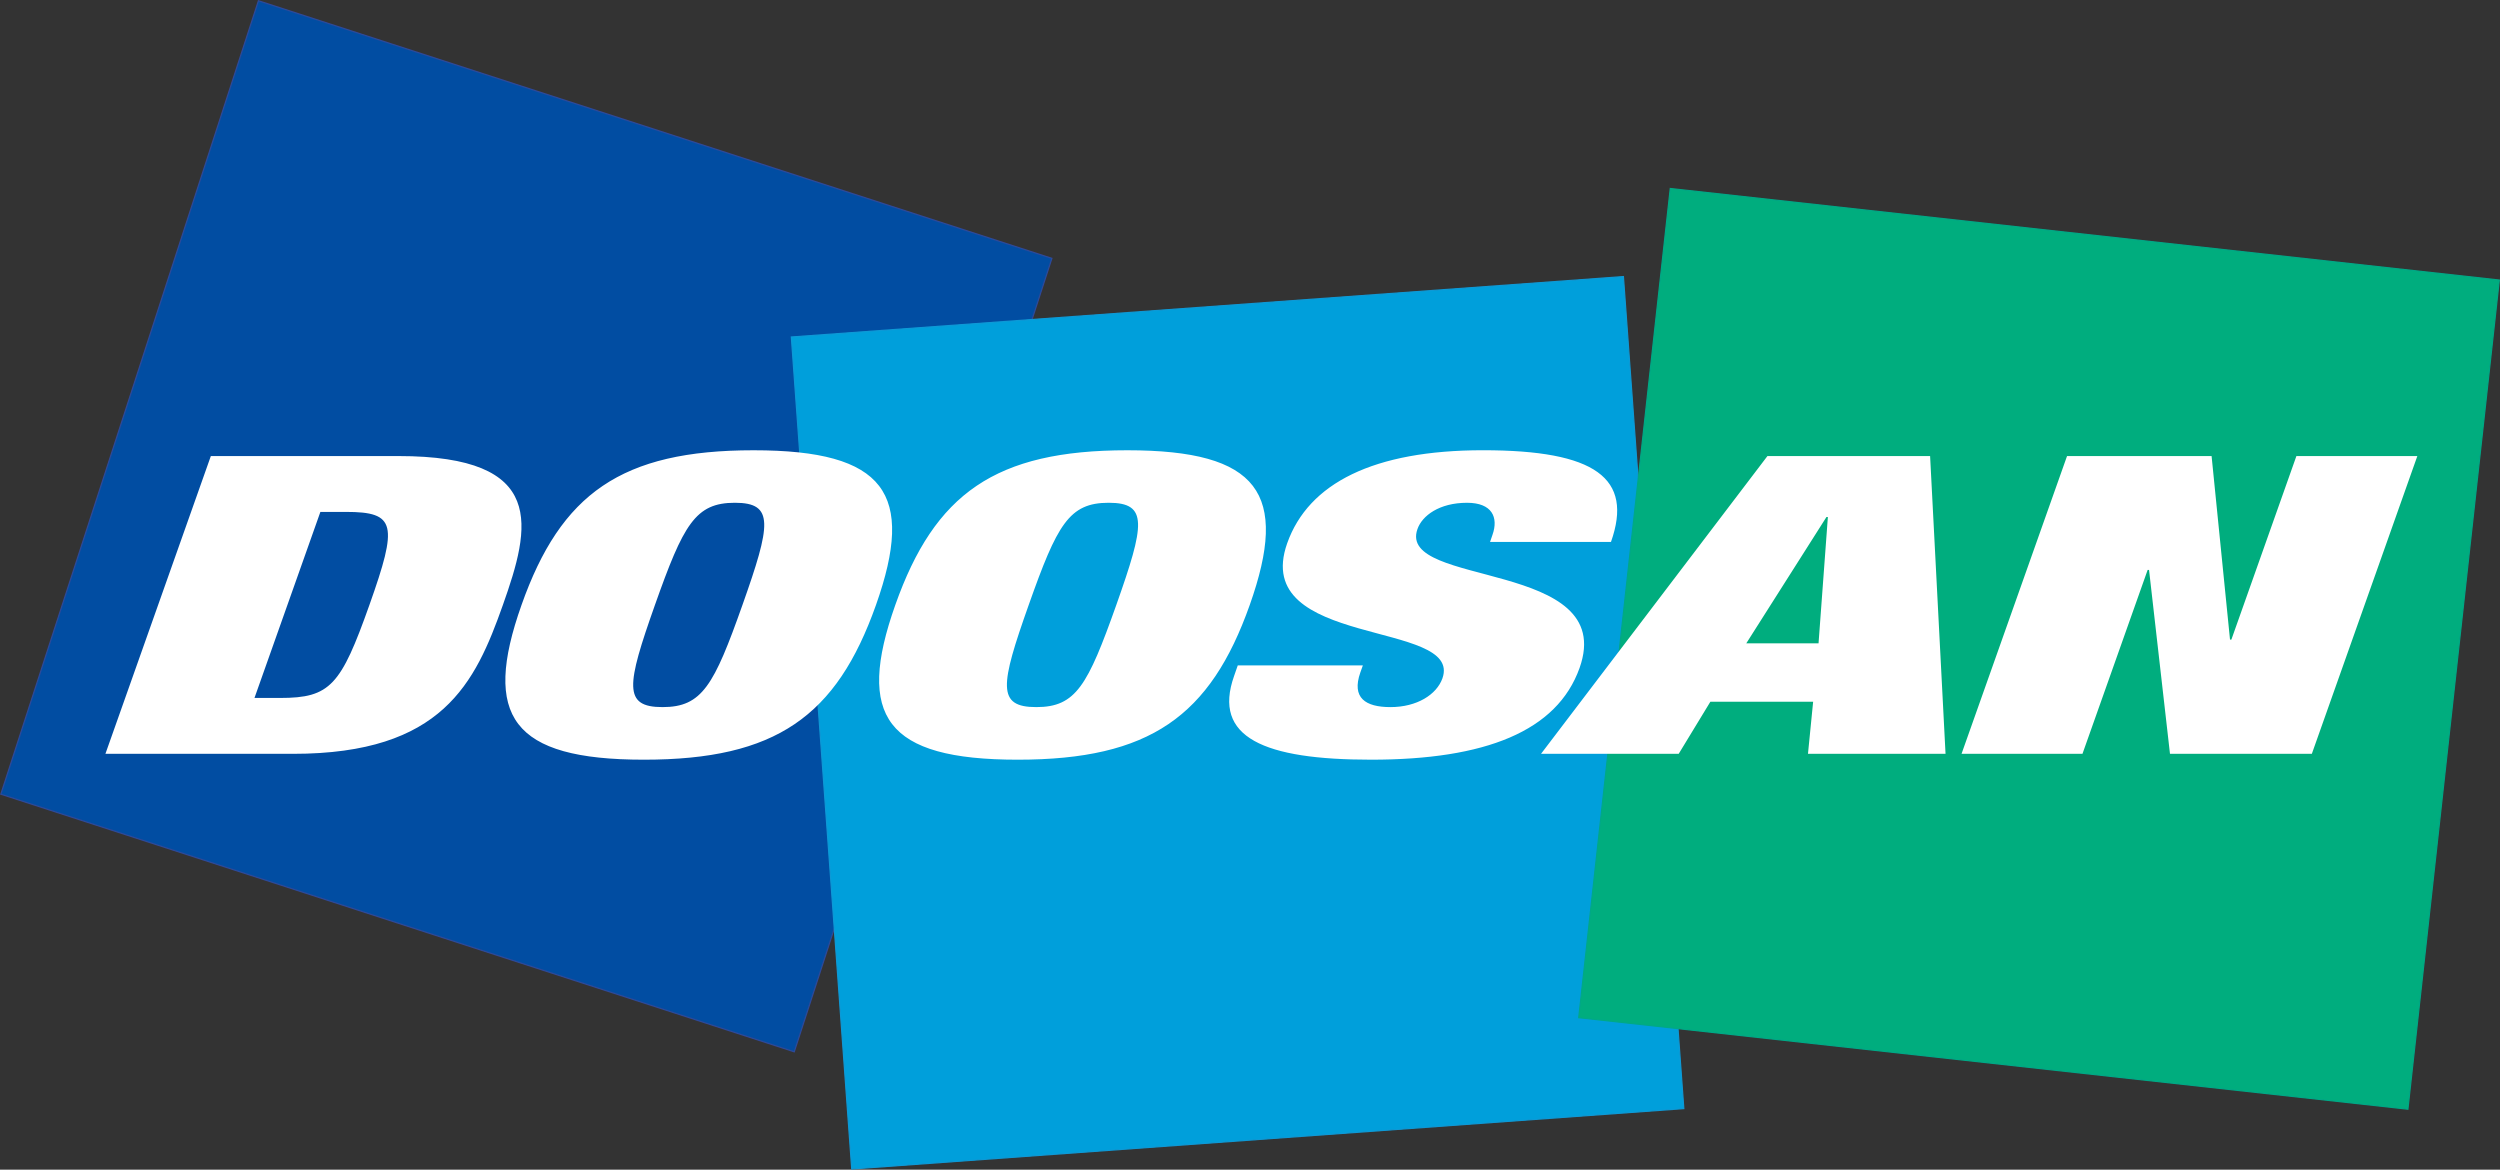
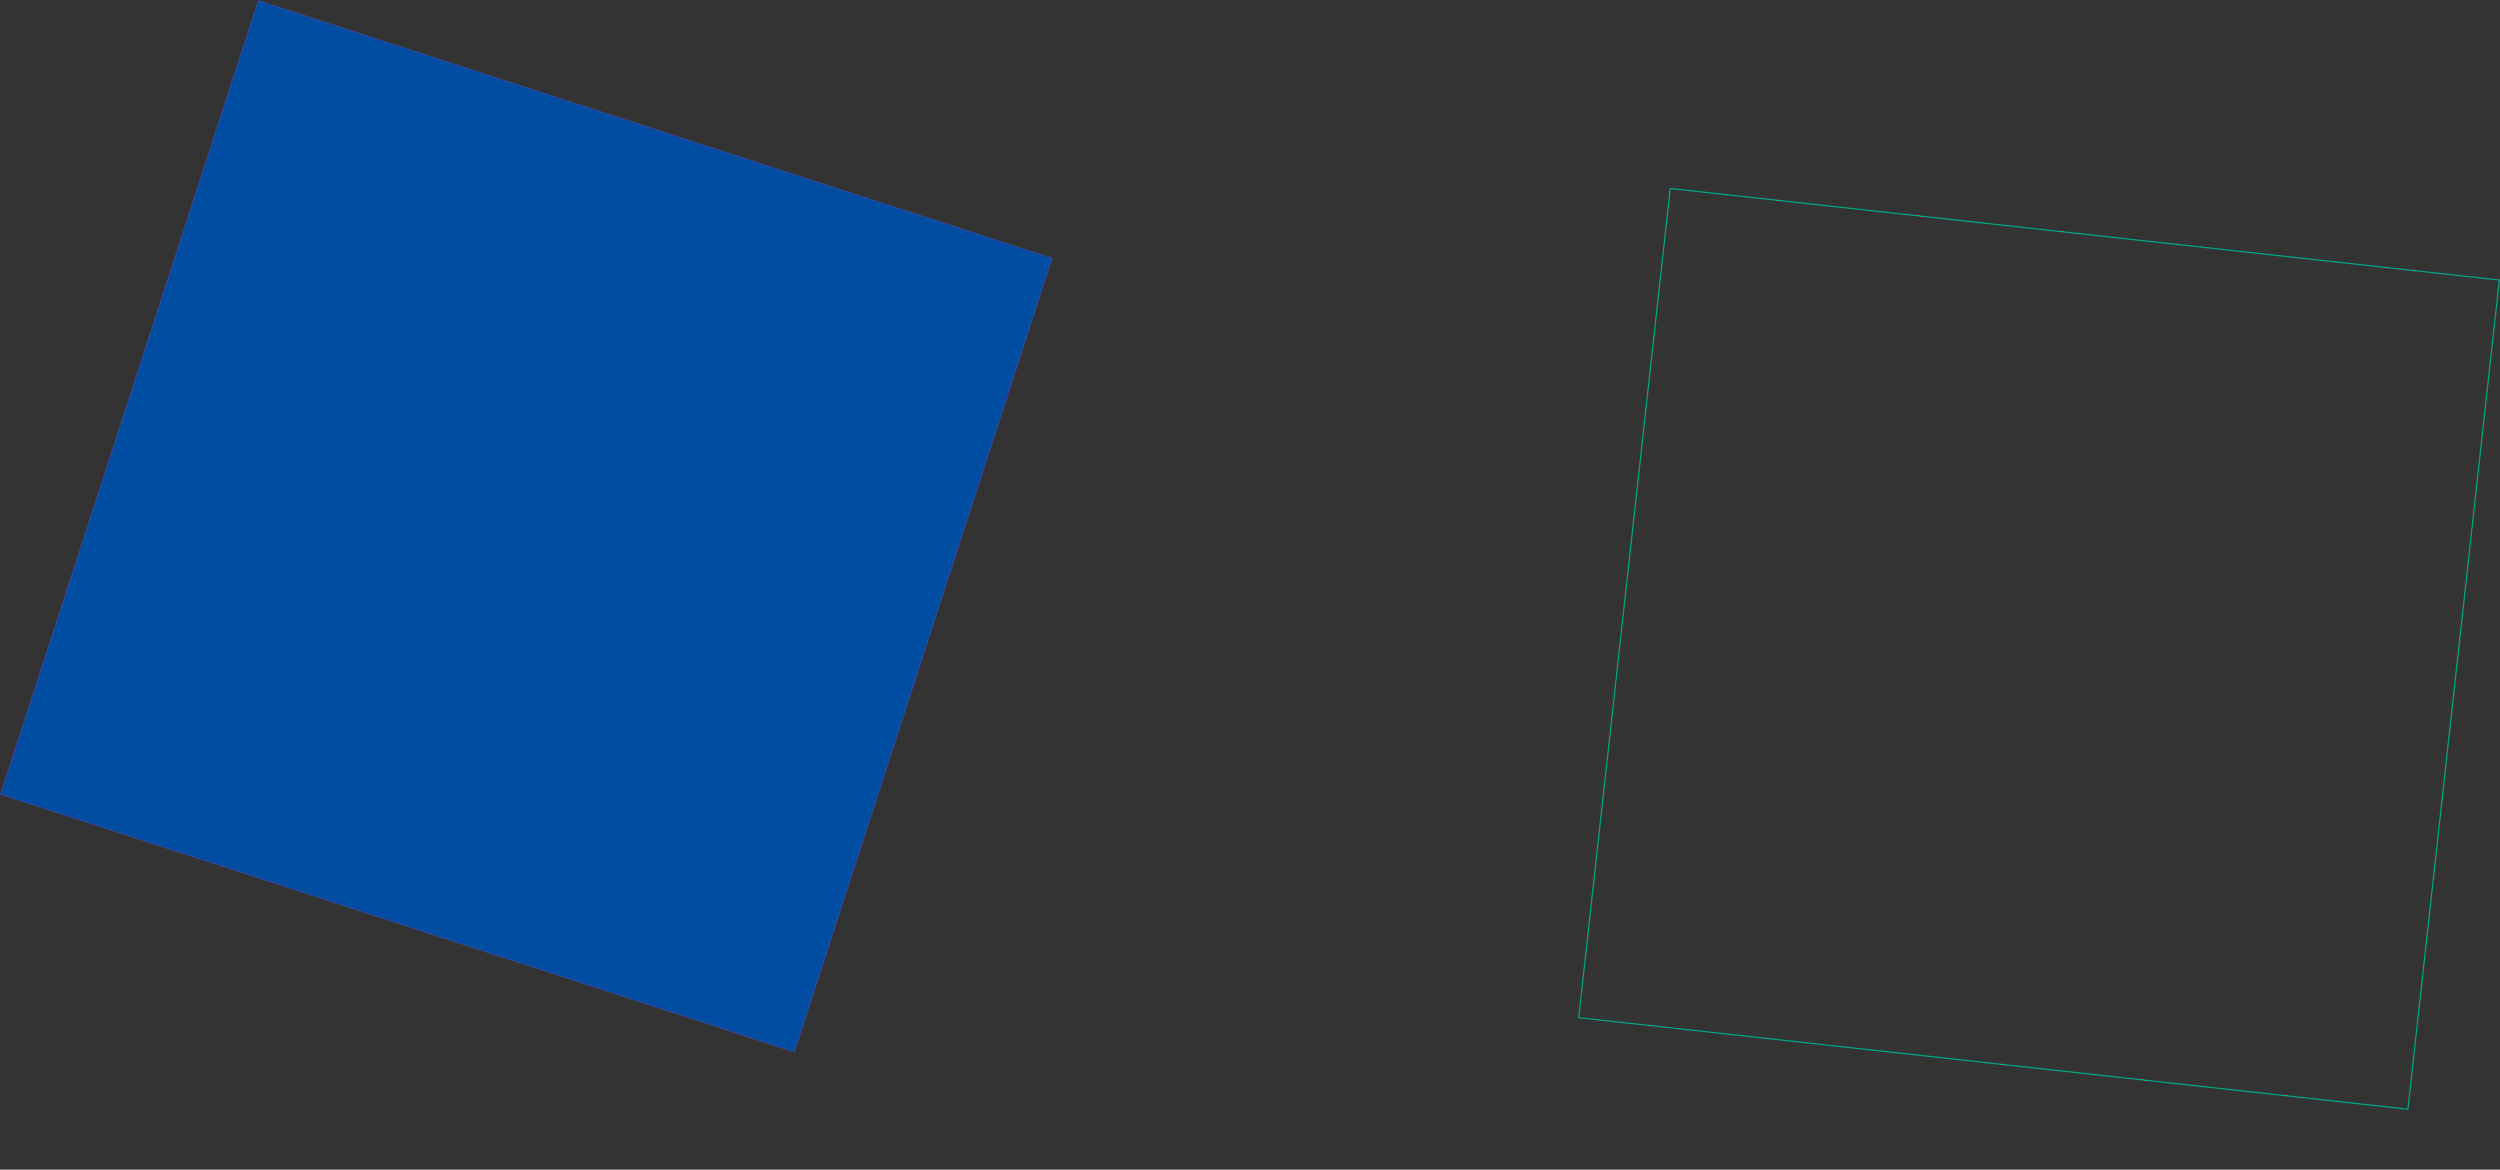
<svg xmlns="http://www.w3.org/2000/svg" xml:space="preserve" width="167.956" height="78.58">
  <rect width="100%" height="100%" fill="#333333" stroke="none" />
  <path fill="#014DA2" d="M70.669 17.357 53.36 70.664.054 53.356 17.362.05z" />
  <path fill="none" stroke="#2E499A" stroke-width=".081" d="M70.669 17.357 53.36 70.664.054 53.356 17.362.05z" />
-   <path fill="#009FDB" d="m109.065 18.581 4.058 55.898-55.902 4.058-4.058-55.898z" />
-   <path fill="none" stroke="#0D99D6" stroke-width=".081" d="m109.065 18.581 4.058 55.898-55.902 4.058-4.058-55.898z" />
-   <path fill="#00AD7E" d="m106.062 68.371 6.15-55.708 55.699 6.151-6.142 55.706z" />
  <path fill="none" stroke="#00A886" stroke-width=".081" d="m106.062 68.371 6.15-55.708 55.699 6.151-6.142 55.706z" />
-   <path fill="#FFF" d="M14.165 30.639H26.77c10.044 0 8.875 4.764 7.015 10.005-1.855 5.238-4.059 10-14.097 10H7.082zm2.931 16.251h1.728c3.364 0 4.075-.84 5.994-6.247 1.918-5.405 1.791-6.252-1.572-6.252h-1.722zM50.625 30.25c8.87 0 10.875 2.913 8.226 10.394-2.651 7.48-6.718 10.394-15.59 10.394-8.875 0-10.875-2.914-8.224-10.394 2.644-7.481 6.71-10.394 15.588-10.394m-6.116 17.255c2.66 0 3.457-1.455 5.371-6.862 1.915-5.405 2.152-6.866-.508-6.866s-3.456 1.46-5.371 6.866c-1.914 5.407-2.151 6.862.508 6.862M75.735 30.25c8.869 0 10.877 2.913 8.226 10.394s-6.718 10.394-15.588 10.394c-8.877 0-10.876-2.914-8.225-10.394 2.647-7.481 6.716-10.394 15.587-10.394m-6.116 17.255c2.668 0 3.456-1.455 5.377-6.862 1.913-5.405 2.151-6.866-.51-6.866-2.665 0-3.462 1.46-5.375 6.866-1.916 5.407-2.153 6.862.508 6.862M100.104 36.412l.164-.479c.416-1.177-.025-2.155-1.71-2.155-1.864 0-3.016.868-3.33 1.767-1.4 3.946 13.479 2.019 10.893 9.326-1.514 4.261-6.343 6.167-14.002 6.167-7.191 0-10.677-1.486-9.208-5.63l.246-.707h8.404l-.169.474c-.604 1.715.347 2.33 2.024 2.33 1.777 0 3.1-.839 3.49-1.932 1.398-3.951-12.937-1.987-10.429-9.077 1.432-4.037 5.812-6.248 13.148-6.248 7.564 0 10.12 1.872 8.604 6.162h-8.125zM118.741 30.639h10.928l1.037 20.005h-9.242l.347-3.5h-6.904l-2.128 3.5h-9.249zm4.06 4.092h-.093l-5.388 8.488h4.854zM138.869 30.639h9.711l1.237 12.329h.093l4.368-12.329h8.125l-7.088 20.005h-9.53l-1.407-12.355h-.094l-4.379 12.355h-8.124z" />
</svg>